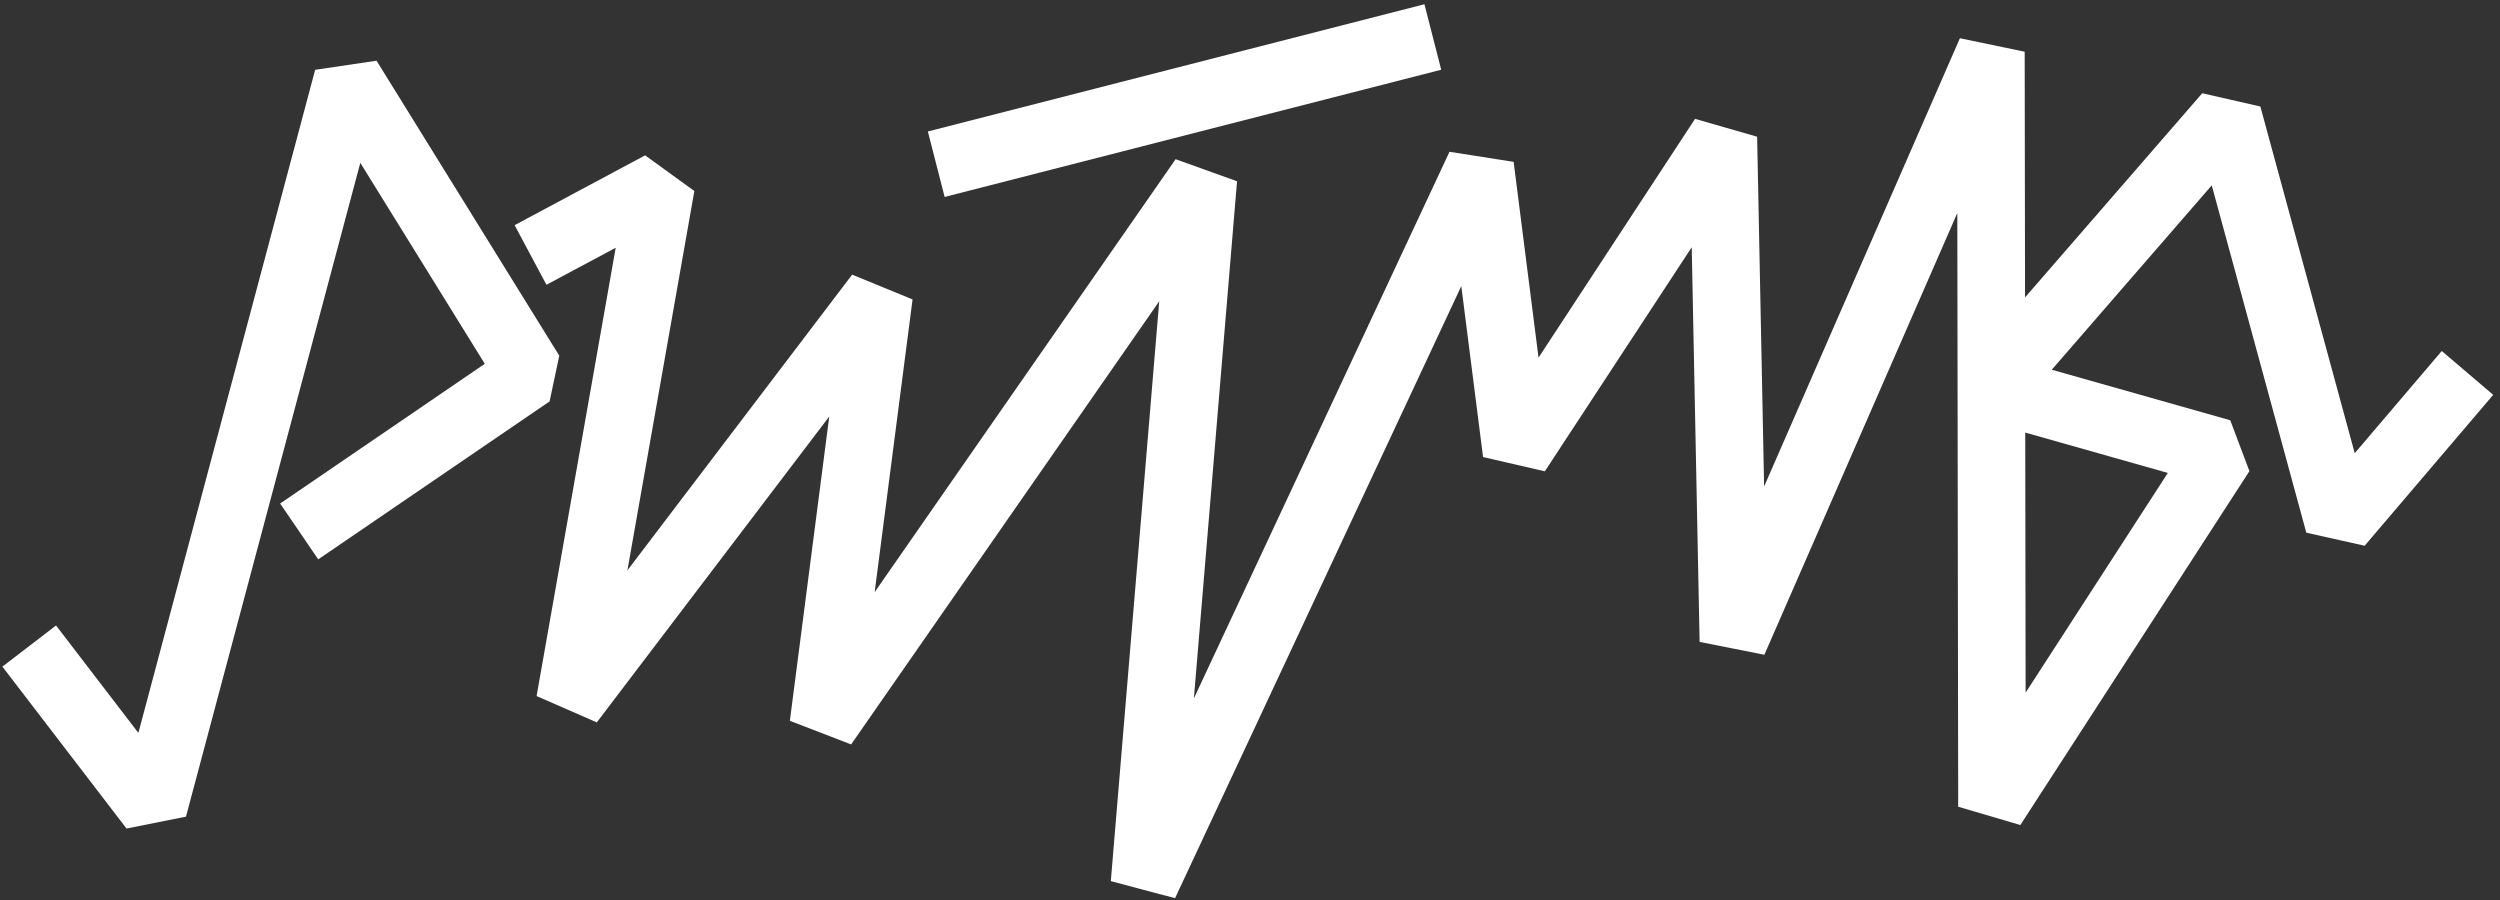
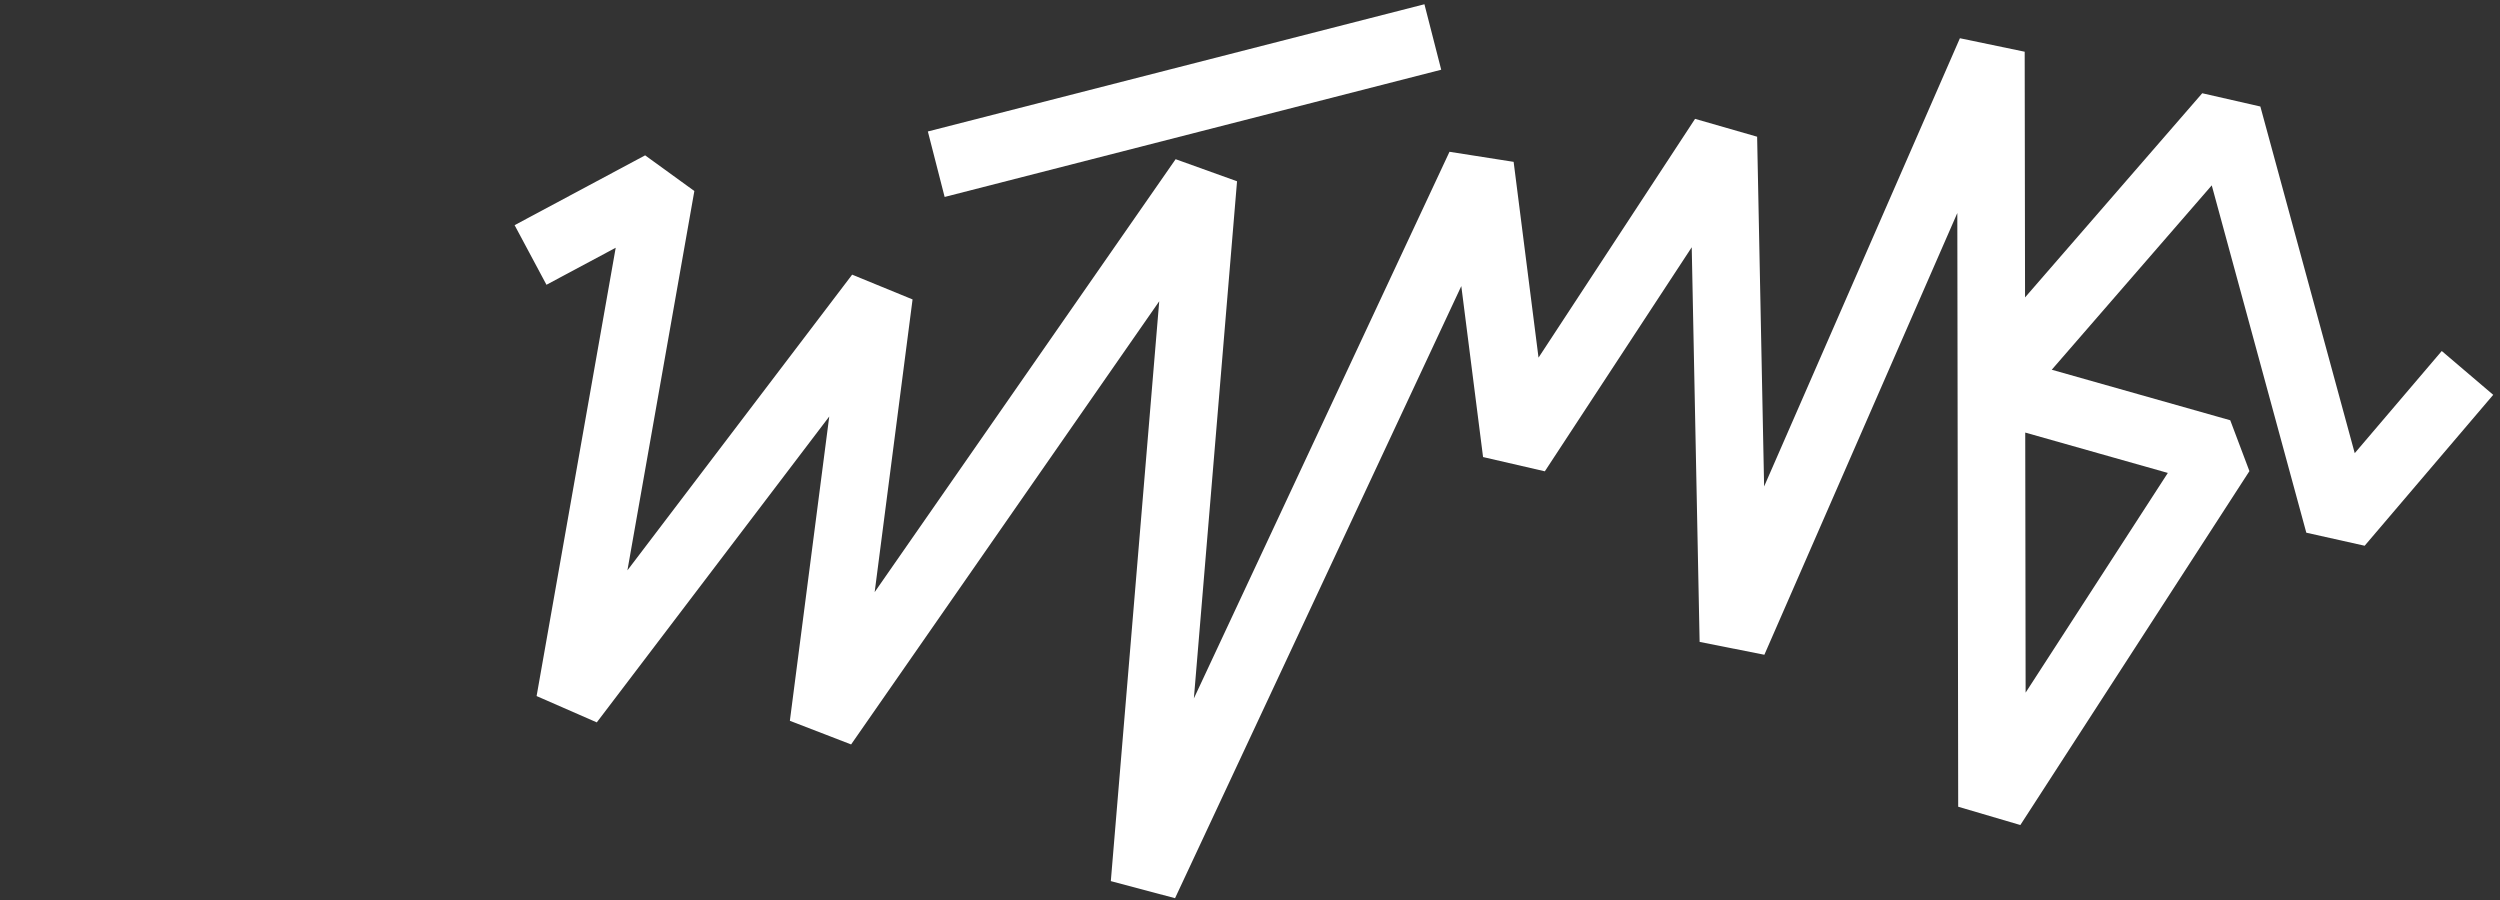
<svg xmlns="http://www.w3.org/2000/svg" width="350" height="126" viewBox="0 0 350 126" fill="none">
  <rect x="0" y="0" width="350" height="126" fill="#333333" stroke="none" />
-   <path d="M17.712 115.993L0.334 93.327L7.846 87.568L19.373 102.605L44.122 9.772L52.716 8.499L78.298 49.797L76.944 56.195L44.552 78.309L39.218 70.494L67.87 50.934L50.443 22.798L26.038 114.332L17.712 115.993Z" fill="white" />
  <path d="M164.516 125.751L155.515 123.356L162.293 42.177L119.156 104.221L110.581 100.911L116.096 58.309L83.55 101.133L75.124 97.448L86.199 34.684L76.505 39.868L72.045 31.523L90.319 21.748L97.21 26.742L87.838 79.848L119.301 38.451L127.759 41.919L122.453 82.895L164.588 22.287L173.186 25.379L167.142 97.778L202.929 21.25L211.908 22.658L215.394 50.069L237.309 16.64L245.998 19.14L246.976 68.108L274.387 5.353L283.456 7.241L283.506 41.638L308.313 13.054L316.45 14.911L329.662 63.444L341.846 49.141L349.05 55.276L331.052 76.403L322.884 74.578L309.645 25.95L287.246 51.762L312.234 58.835L314.919 65.957L282.849 115.504L274.147 112.942L274.025 29.821L247.012 91.666L237.947 89.868L236.842 34.616L216.277 65.984L207.629 63.987L204.582 40.053L164.511 125.737L164.516 125.751ZM283.533 60.56L283.587 96.968L303.496 66.21L283.537 60.56H283.533Z" fill="white" />
  <path d="M199.42 0.595L129.9 18.406L132.249 27.573L201.769 9.762L199.42 0.595Z" fill="white" />
</svg>